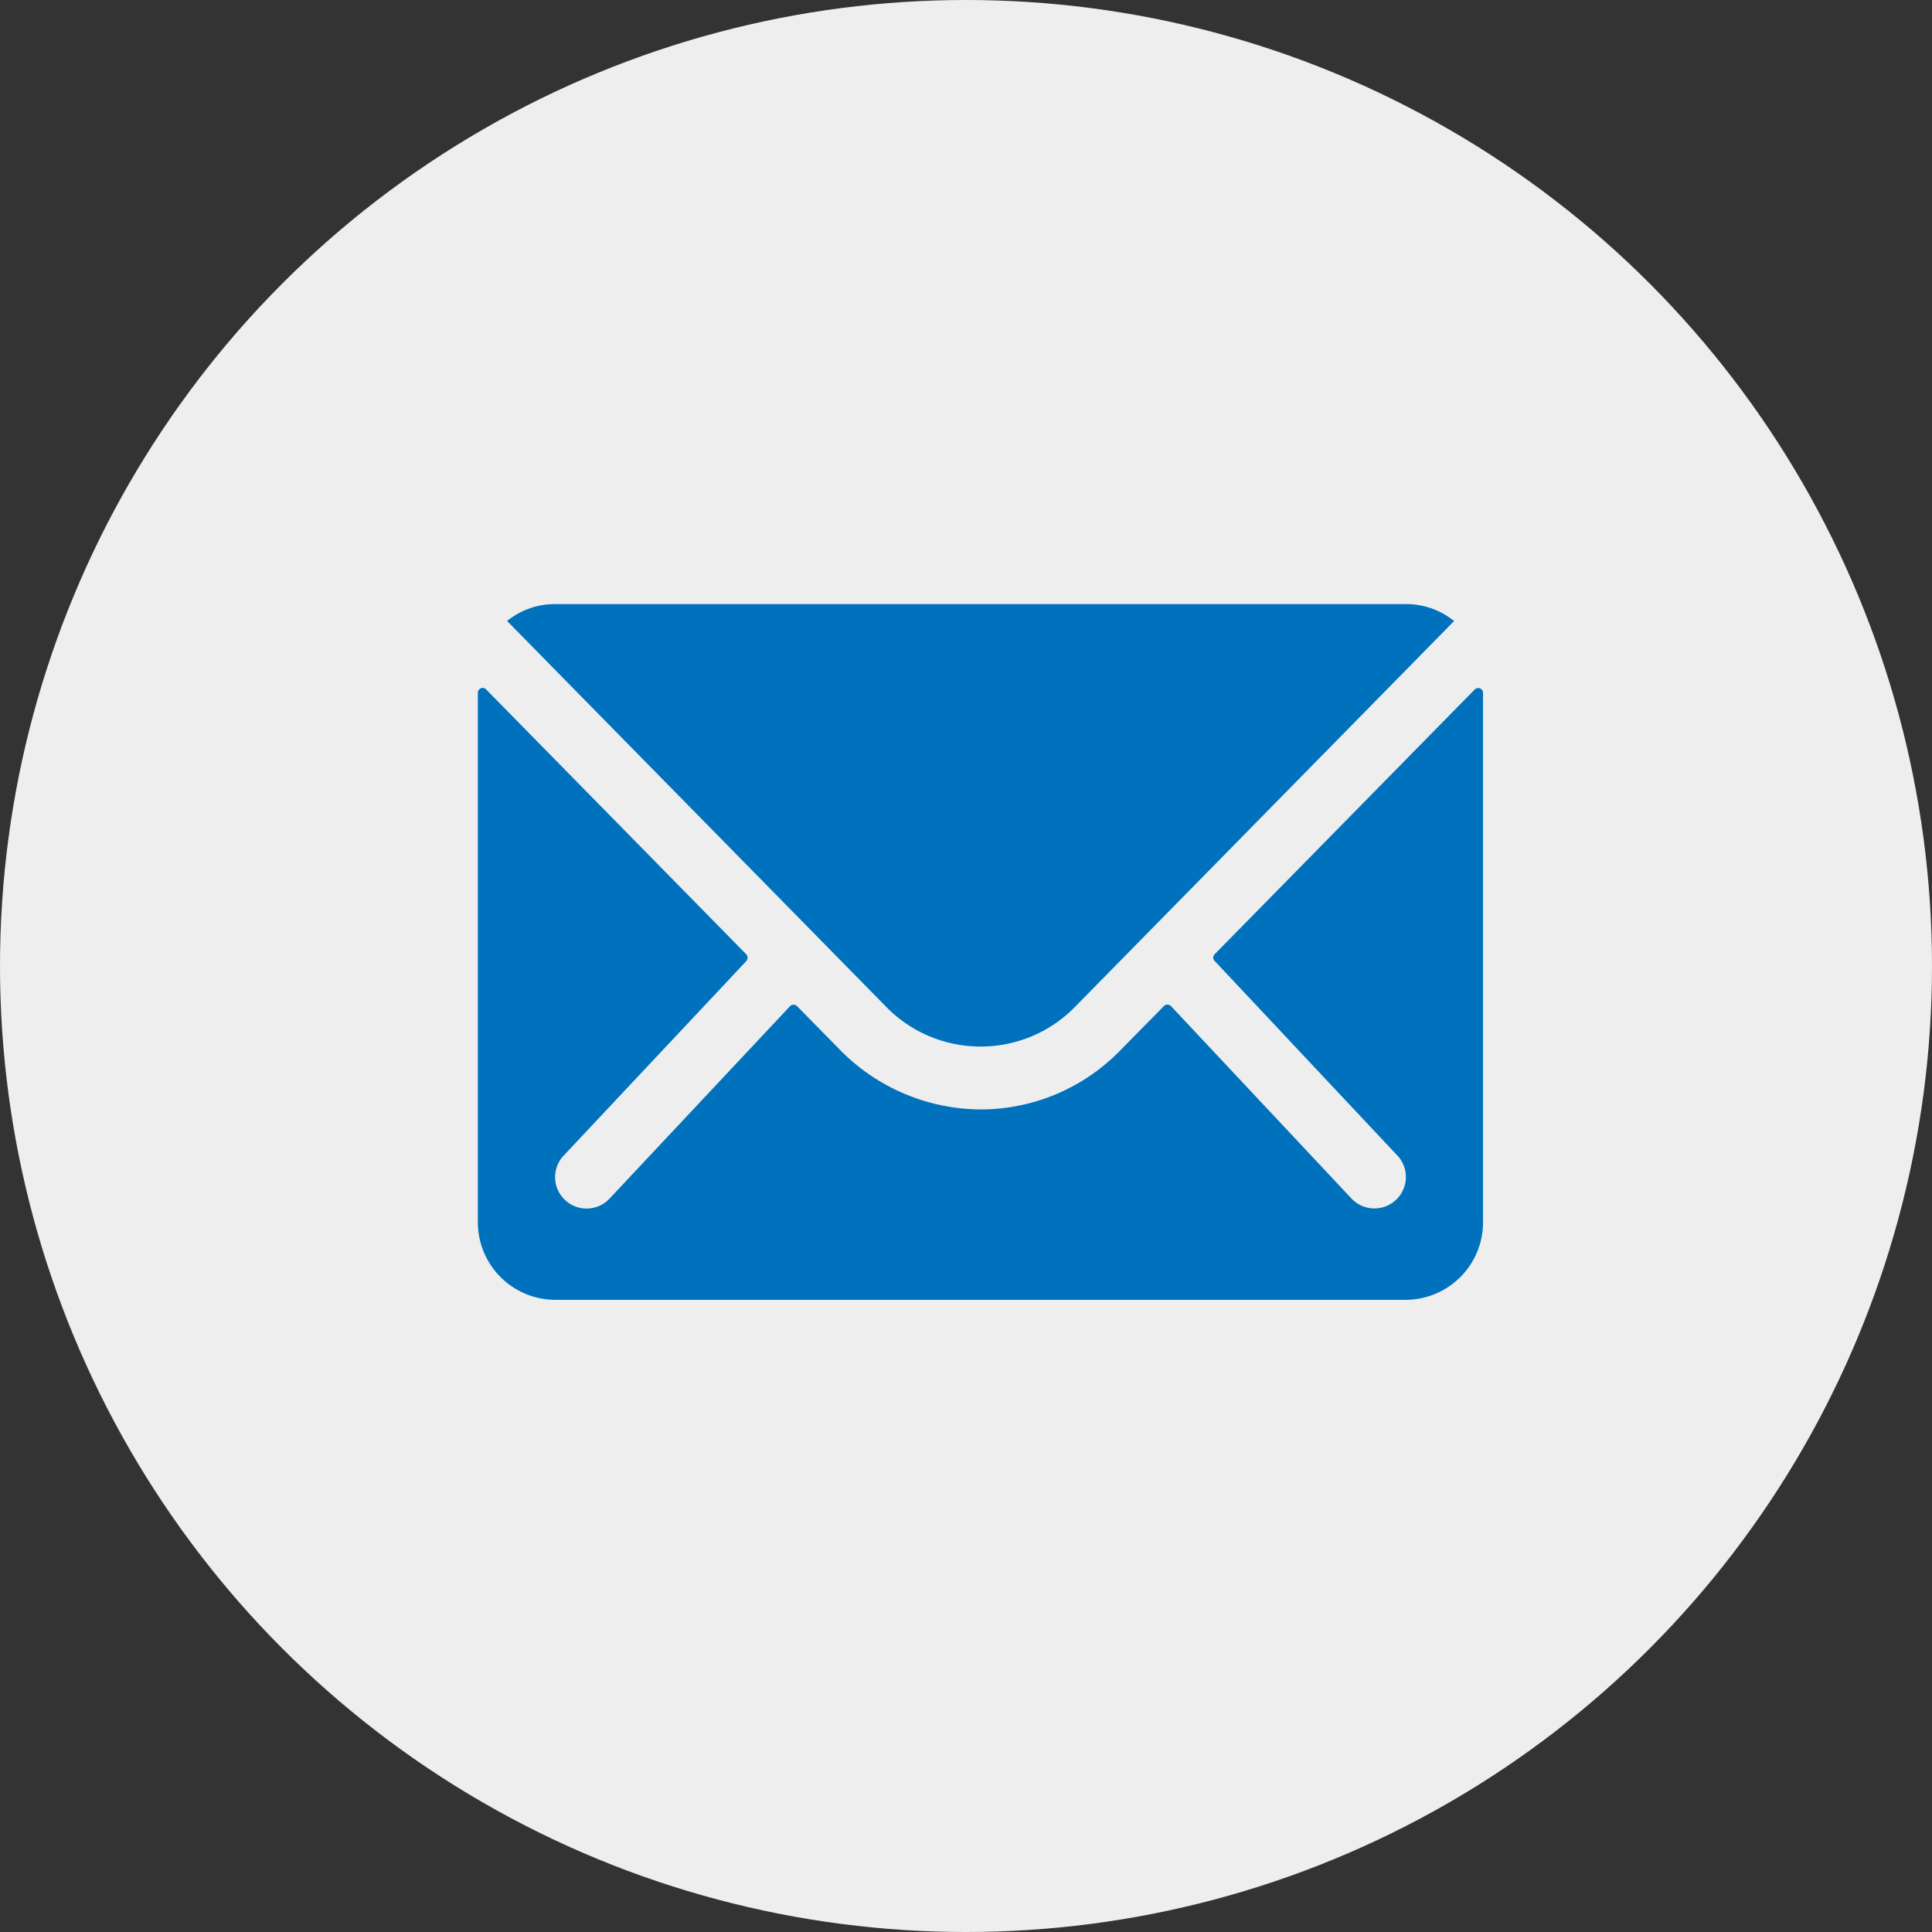
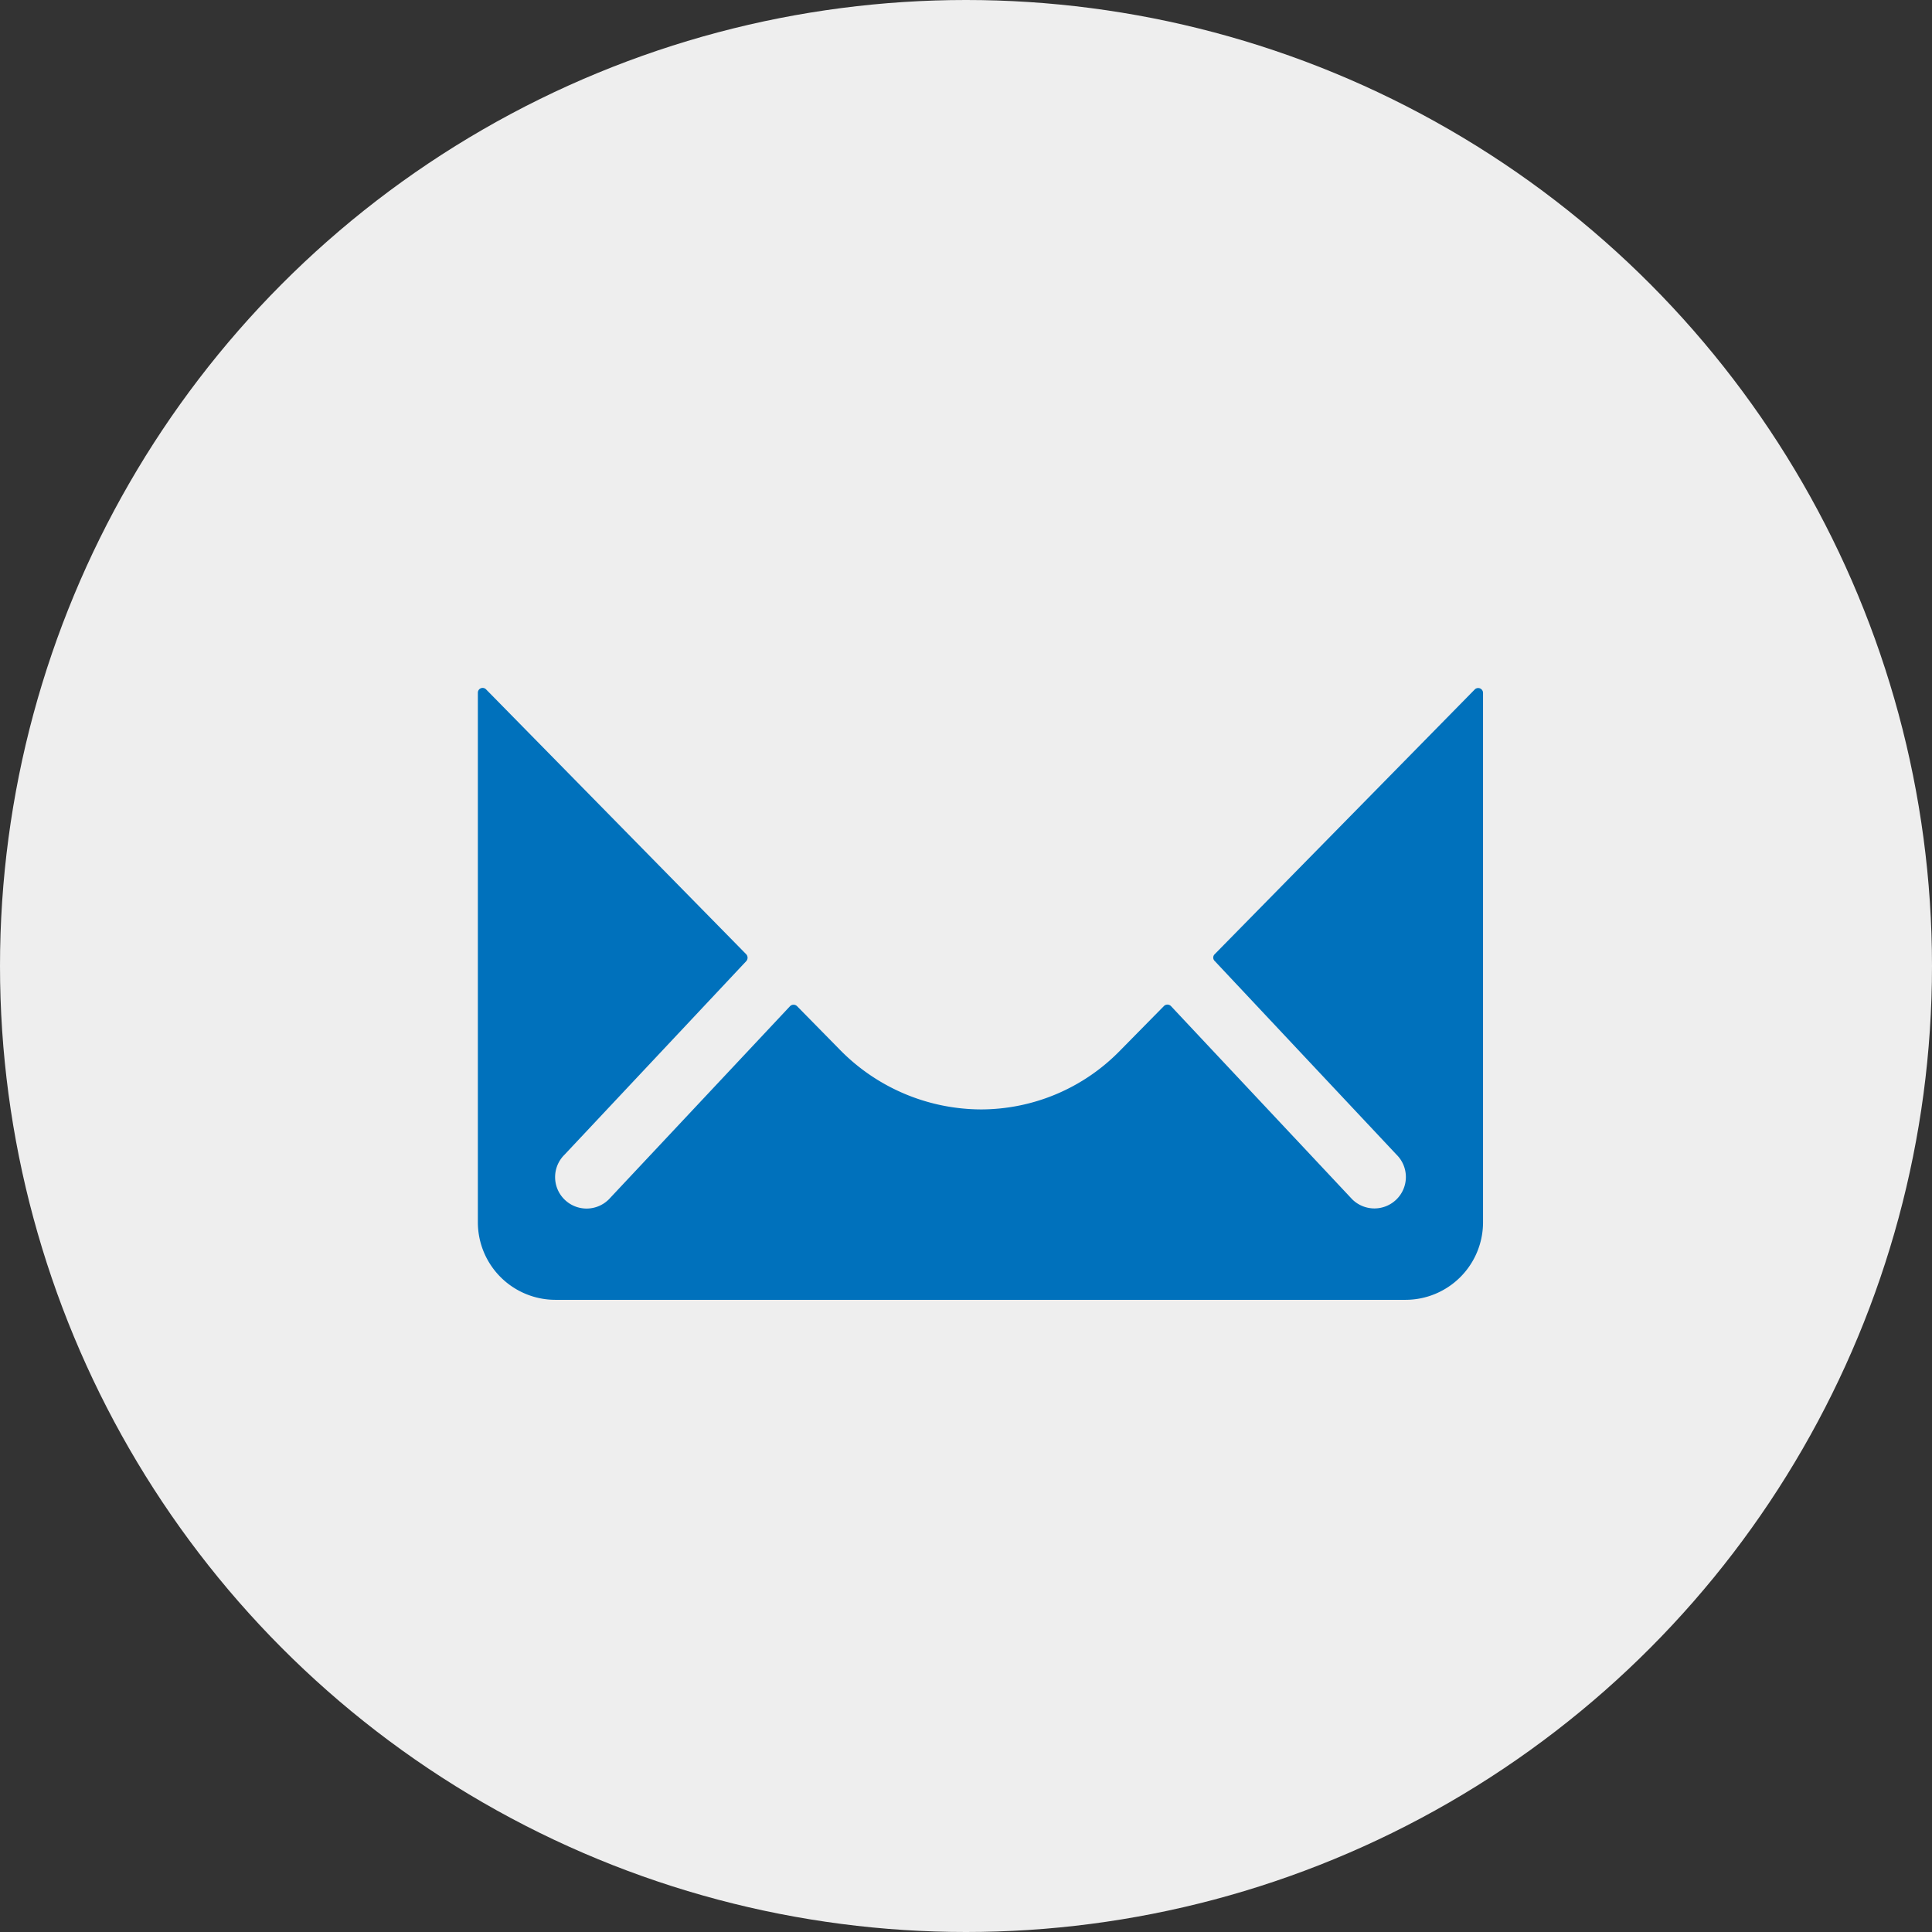
<svg xmlns="http://www.w3.org/2000/svg" width="47" height="47" viewBox="0 0 47 47">
  <rect x="0" y="0" width="47" height="47" fill="#333333" stroke="none" />
  <defs>
    <style>.a{fill:#eee;}.b{fill:#0071bc;}</style>
  </defs>
  <g transform="translate(-1122 -41)">
    <circle class="a" cx="23.5" cy="23.5" r="23.5" transform="translate(1122 41)" />
    <g transform="translate(1130.25 47.821)">
      <path class="b" d="M27.628,10.35,21.3,16.792a.114.114,0,0,0,0,.165l4.426,4.714a.763.763,0,0,1,0,1.082.766.766,0,0,1-1.082,0l-4.409-4.7a.121.121,0,0,0-.17,0l-1.076,1.093a4.733,4.733,0,0,1-3.374,1.422,4.828,4.828,0,0,1-3.445-1.464L11.14,18.056a.121.121,0,0,0-.17,0l-4.409,4.7a.766.766,0,0,1-1.082,0,.763.763,0,0,1,0-1.082l4.426-4.714a.125.125,0,0,0,0-.165L3.575,10.35a.116.116,0,0,0-.2.082V23.323A1.887,1.887,0,0,0,5.256,25.2H25.947a1.887,1.887,0,0,0,1.881-1.881V10.432A.118.118,0,0,0,27.628,10.35Z" transform="translate(0 -0.4)" />
-       <path class="b" d="M15.741,18.638a3.2,3.2,0,0,0,2.3-.964l9.223-9.387A1.847,1.847,0,0,0,26.1,7.875H5.39a1.835,1.835,0,0,0-1.164.411l9.223,9.387A3.2,3.2,0,0,0,15.741,18.638Z" transform="translate(-0.14)" />
    </g>
  </g>
</svg>